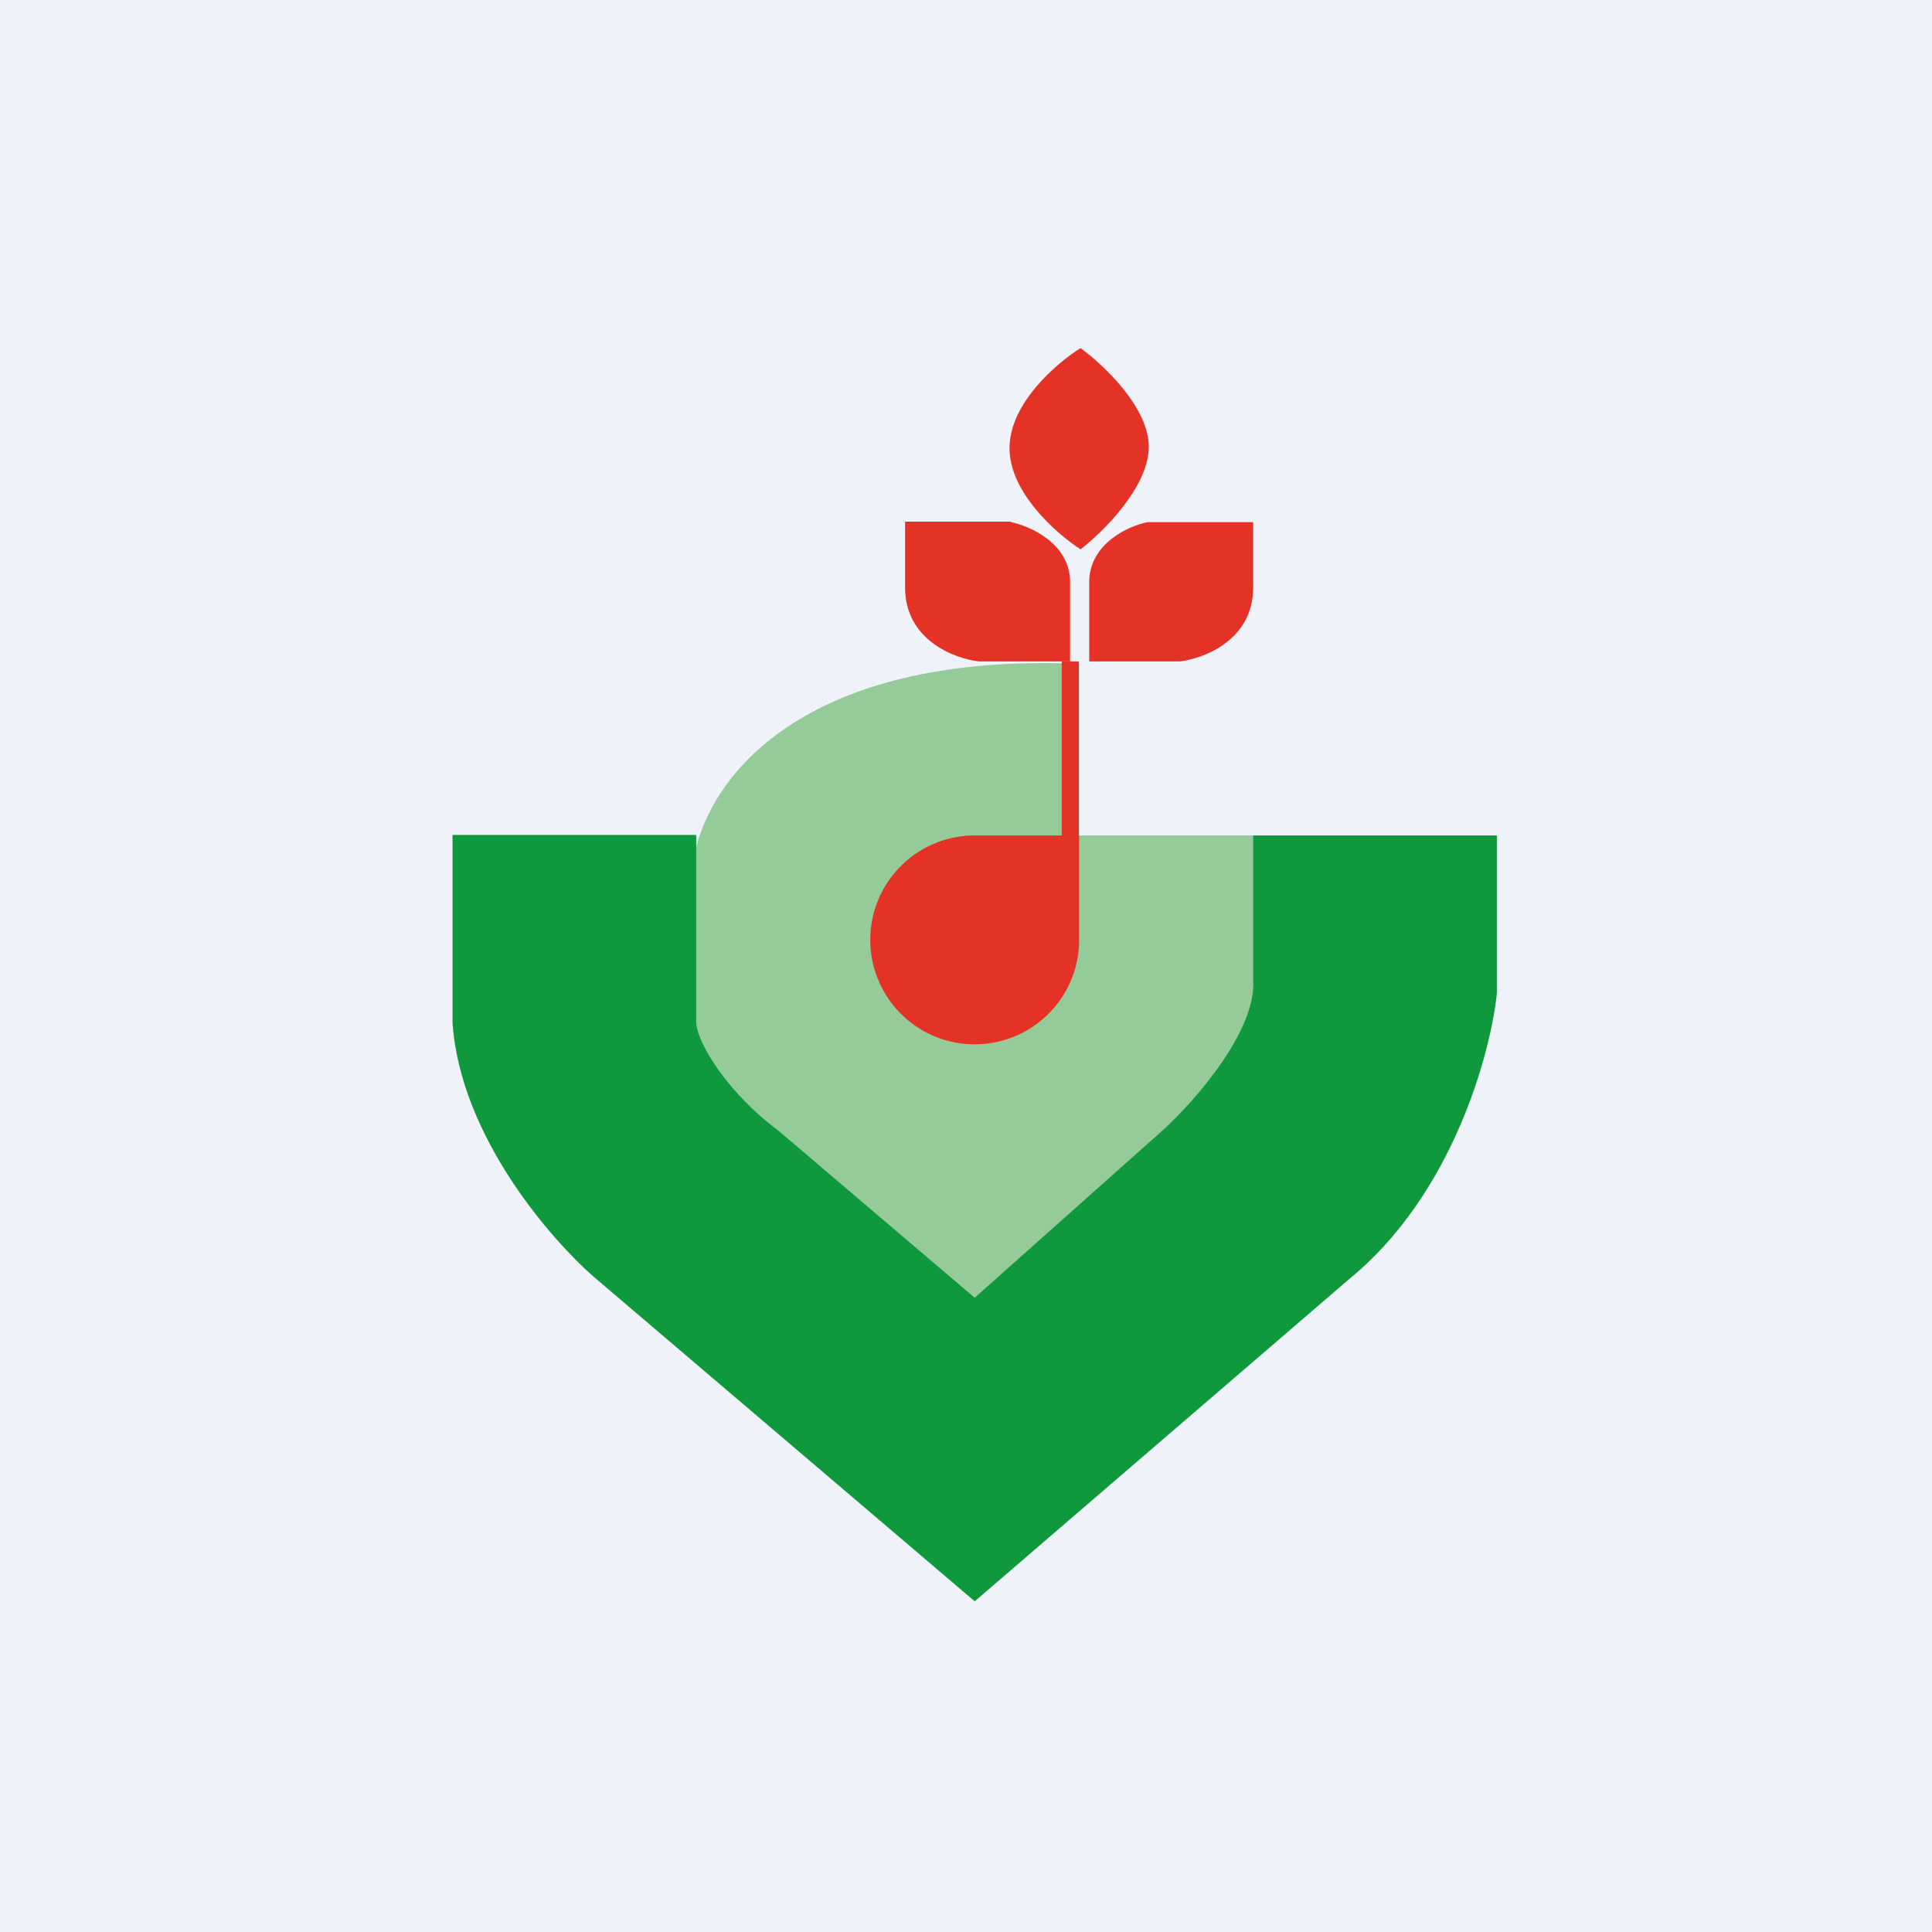
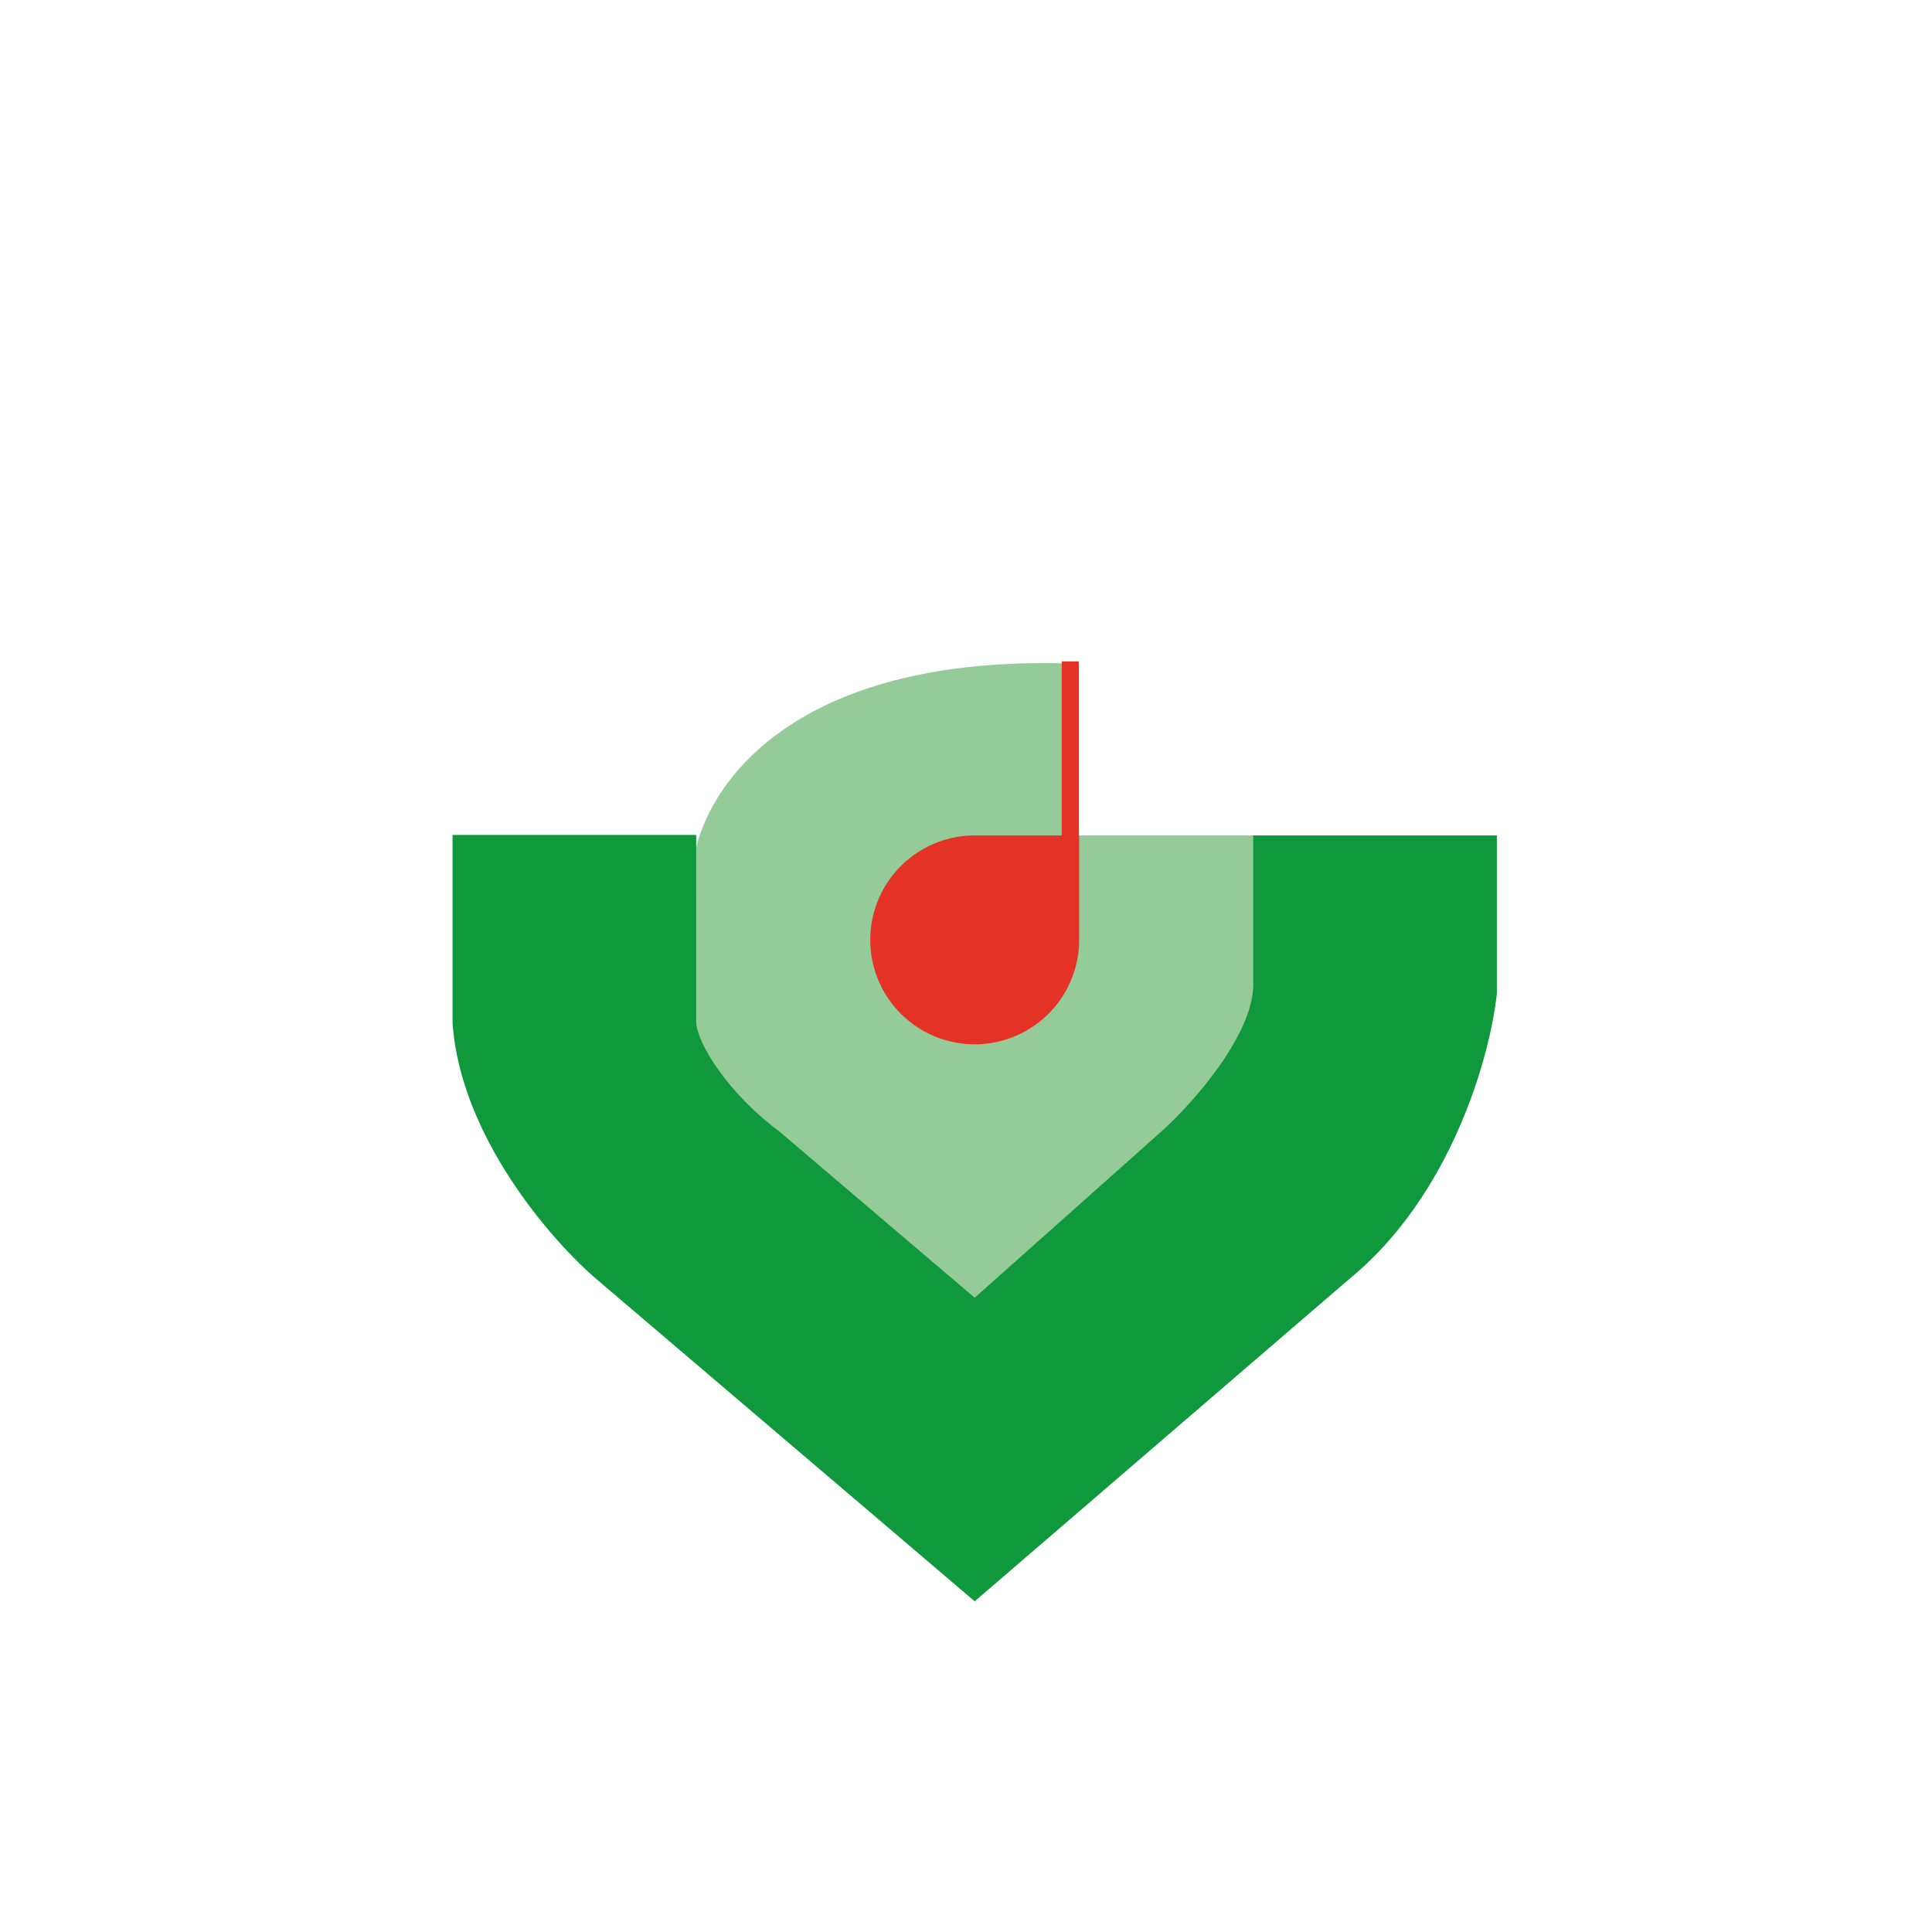
<svg xmlns="http://www.w3.org/2000/svg" viewBox="0 0 55.5 55.5">
-   <path d="M 0,0 H 55.5 V 55.5 H 0 Z" fill="rgb(239, 242, 248)" />
-   <path d="M 36.15,30.725 V 24 H 31 V 19.07 C 23.42,18.75 20.6,22.02 20,24.33 V 29.13 L 19.89,32.43 L 28.33,38.86 L 36.16,30.74 Z" fill="rgb(149, 203, 153)" />
+   <path d="M 36.15,30.725 V 24 H 31 V 19.07 C 23.42,18.75 20.6,22.02 20,24.33 L 19.89,32.43 L 28.33,38.86 L 36.16,30.74 Z" fill="rgb(149, 203, 153)" />
  <path d="M 30.99,18.985 V 24 H 30.5 V 19 H 31 Z M 28,30 A 3,3 0 0,0 31,27 V 24 H 28 A 3,3 0 1,0 28,30 Z" fill="rgb(229, 50, 39)" />
  <path d="M 19.99,23.985 H 13 V 29.38 C 13.22,32.64 15.85,35.65 17.14,36.75 L 28,46 L 38.75,36.75 C 41.73,34.32 42.82,30.26 43,28.54 V 24 H 36 V 28.15 C 36.1,29.61 34.31,31.65 33.39,32.48 L 28,37.28 L 22.36,32.48 C 20.93,31.42 20.03,29.98 20,29.38 V 24 Z" fill="rgb(15, 153, 60)" />
-   <path d="M 29.04,14.985 H 26 V 16.88 C 26,18.38 27.41,18.92 28.12,19 H 30.74 V 16.67 C 30.7,15.6 29.59,15.11 29.04,15 Z M 32.96,15 H 36 V 16.88 C 36,18.38 34.59,18.92 33.89,19 H 31.29 V 16.67 C 31.33,15.6 32.42,15.11 32.96,15 Z M 33,12.86 C 33.02,11.72 31.7,10.48 31.04,10 C 30.37,10.42 29.01,11.57 29,12.86 C 28.99,14.15 30.36,15.34 31.04,15.78 C 31.69,15.28 32.98,14 33,12.86 Z" fill="rgb(229, 50, 39)" />
</svg>